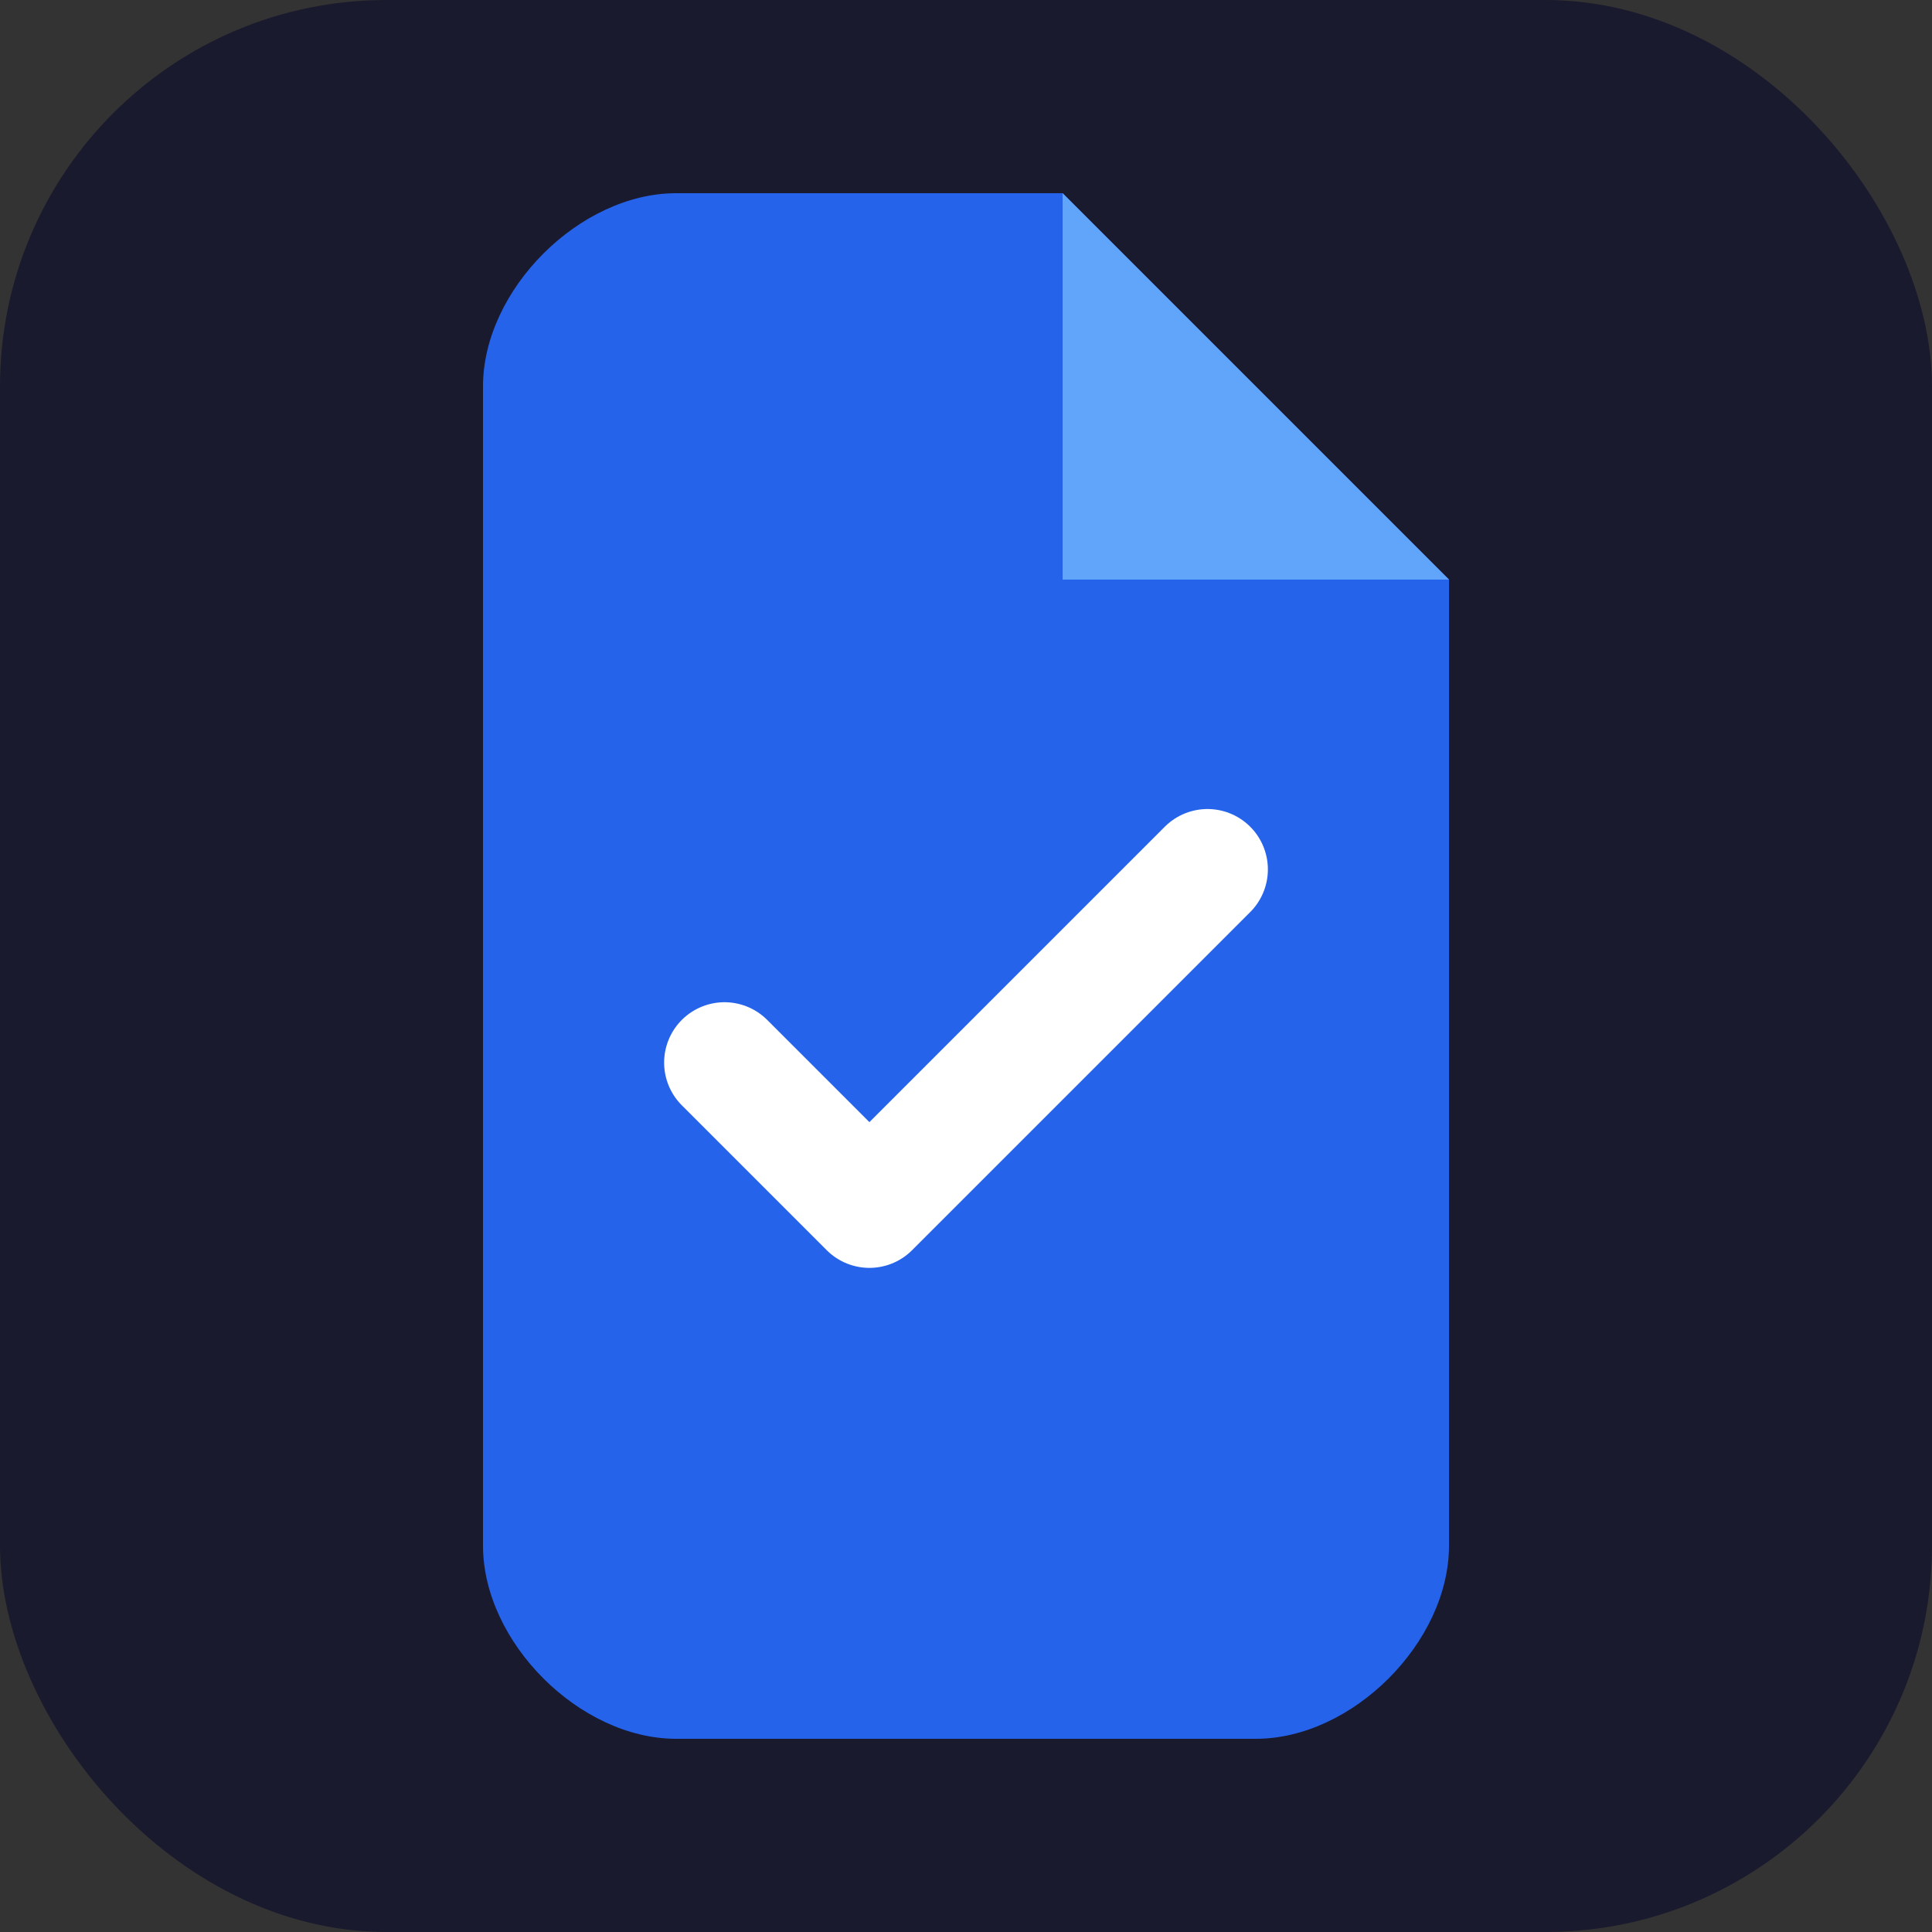
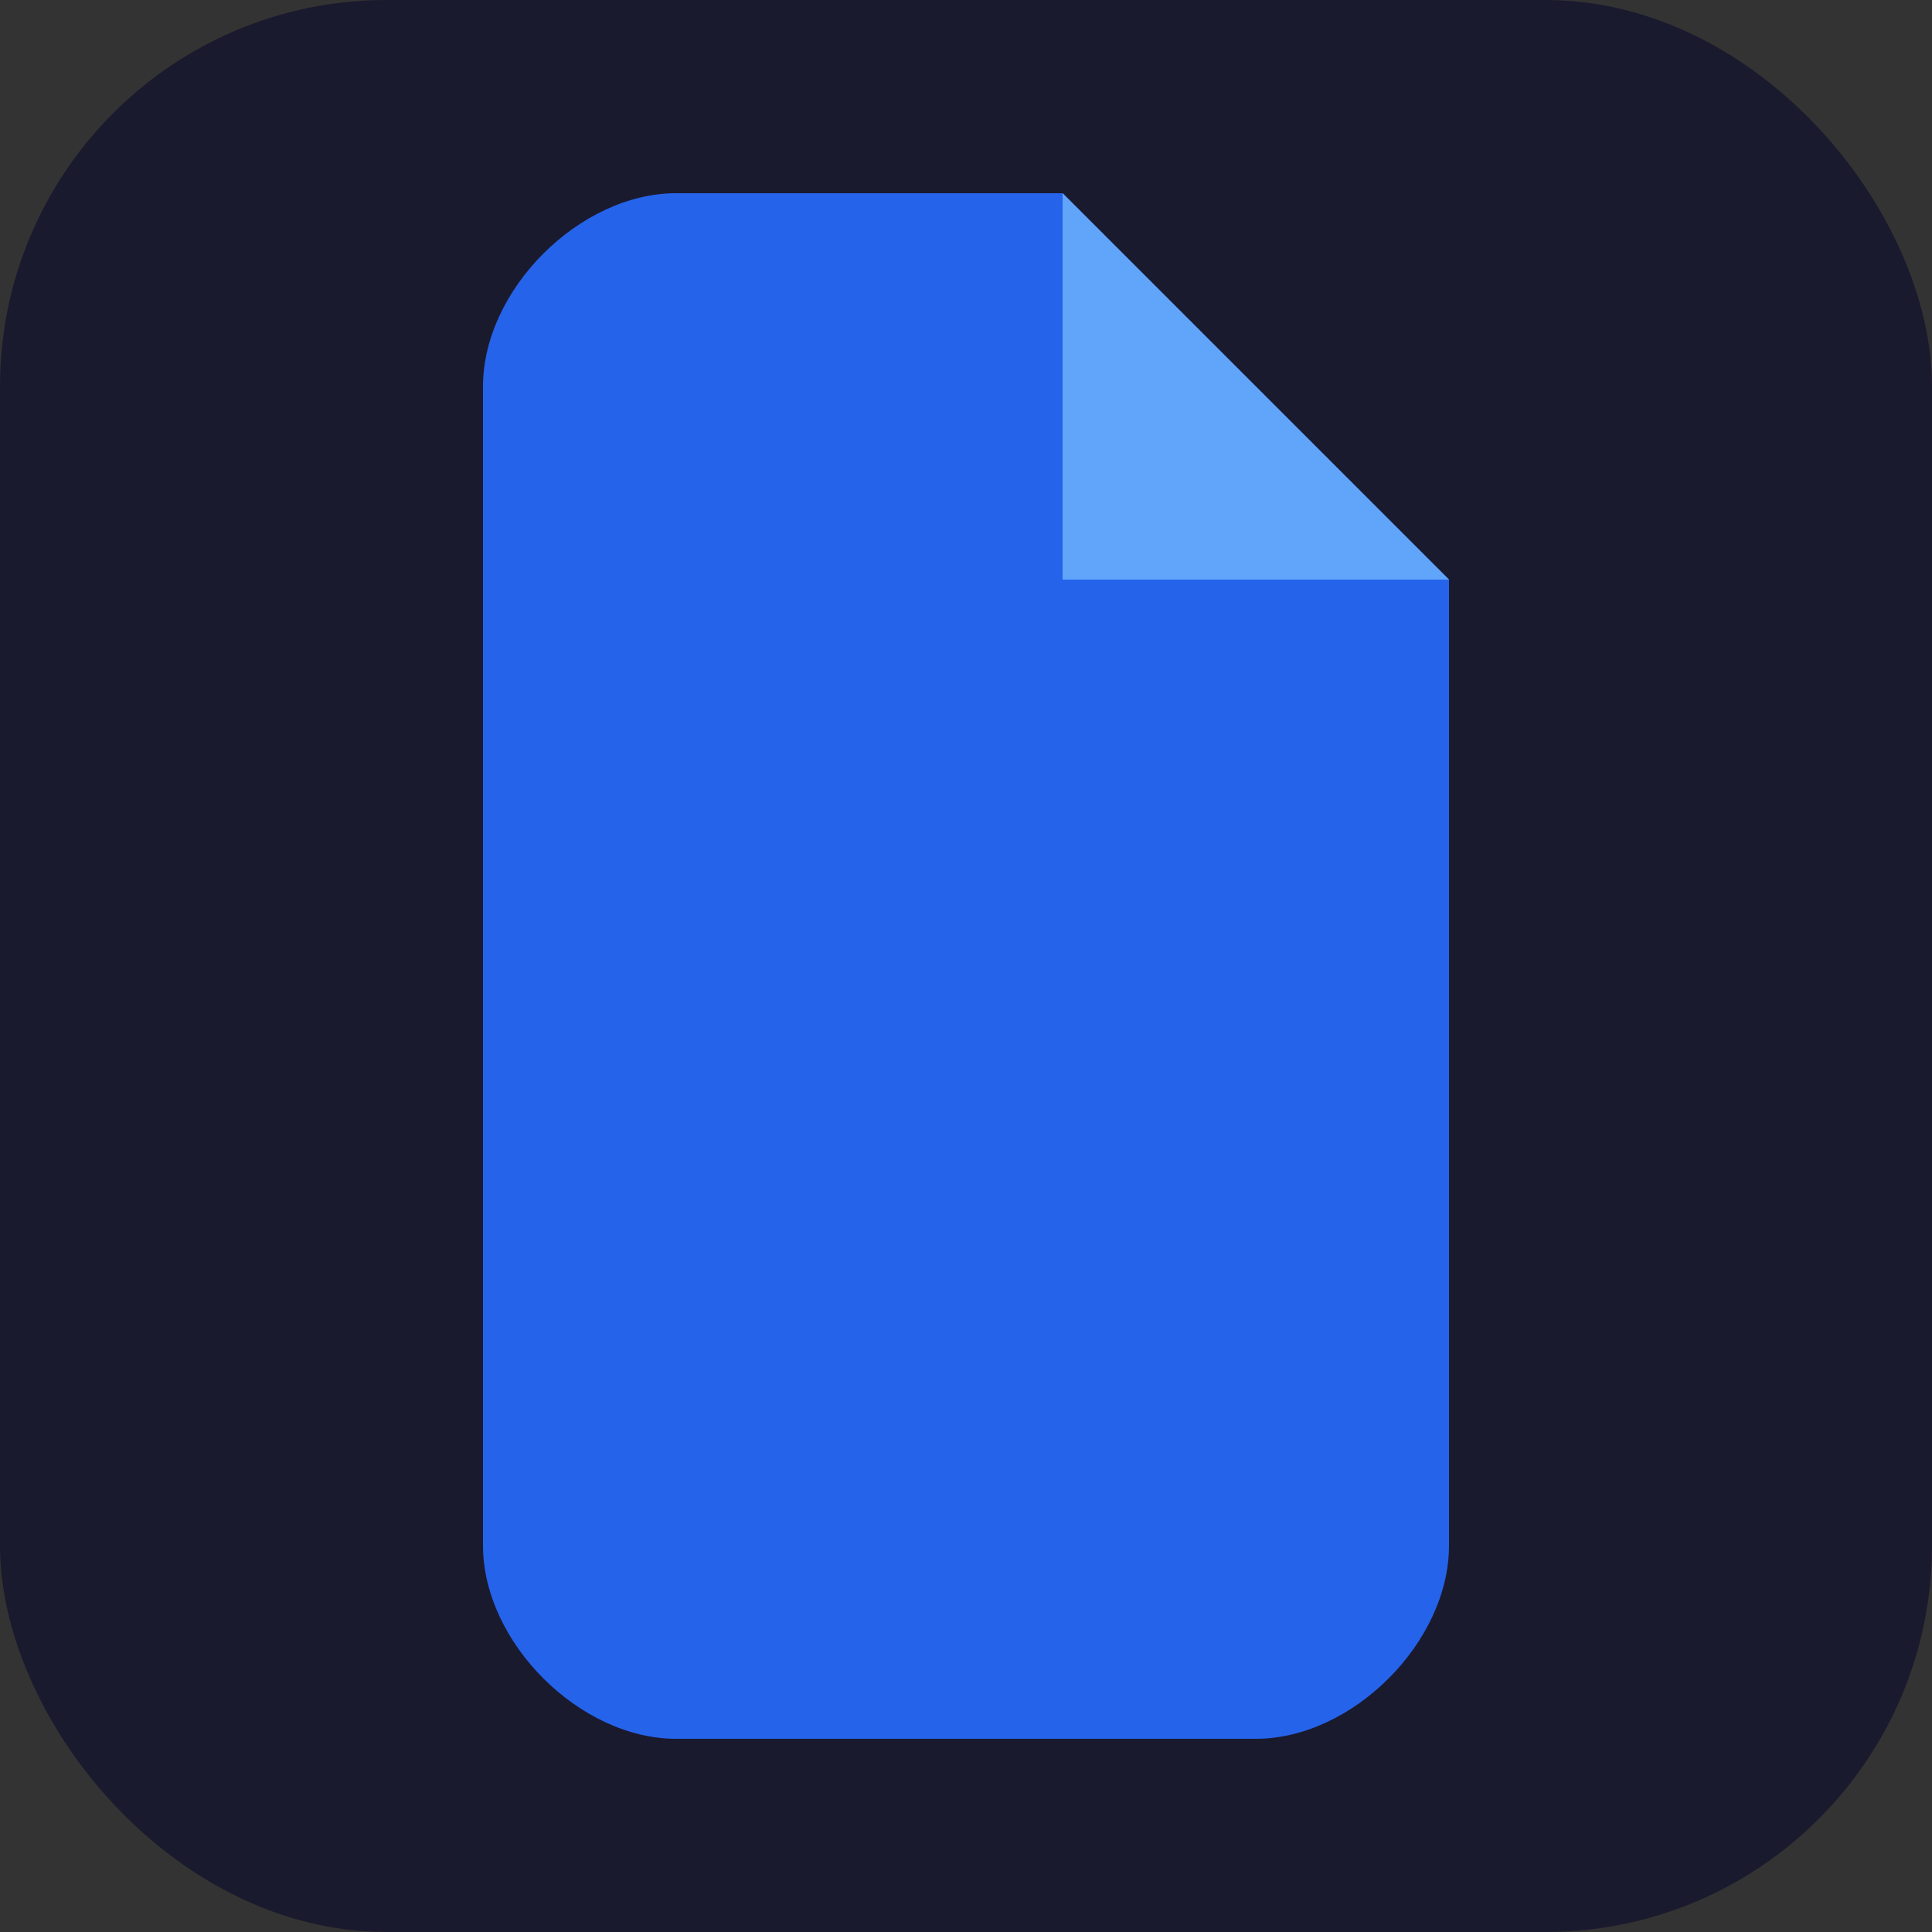
<svg xmlns="http://www.w3.org/2000/svg" width="80" height="80" viewBox="0 0 80 80">
  <rect x="0" y="0" width="80" height="80" fill="#333333" stroke="none" />
  <rect x="0" y="0" width="80" height="80" rx="16" fill="#1a1a2e" />
  <path d="M20 16 C20 12 24 8 28 8 L44 8 L60 24 L60 64 C60 68 56 72 52 72 L28 72 C24 72 20 68 20 64 Z" fill="#2563eb" />
  <path d="M44 8 L44 24 L60 24" fill="#60a5fa" />
-   <path d="M30 44 L36 50 L50 36" stroke="white" stroke-width="5" fill="none" stroke-linecap="round" stroke-linejoin="round" />
</svg>